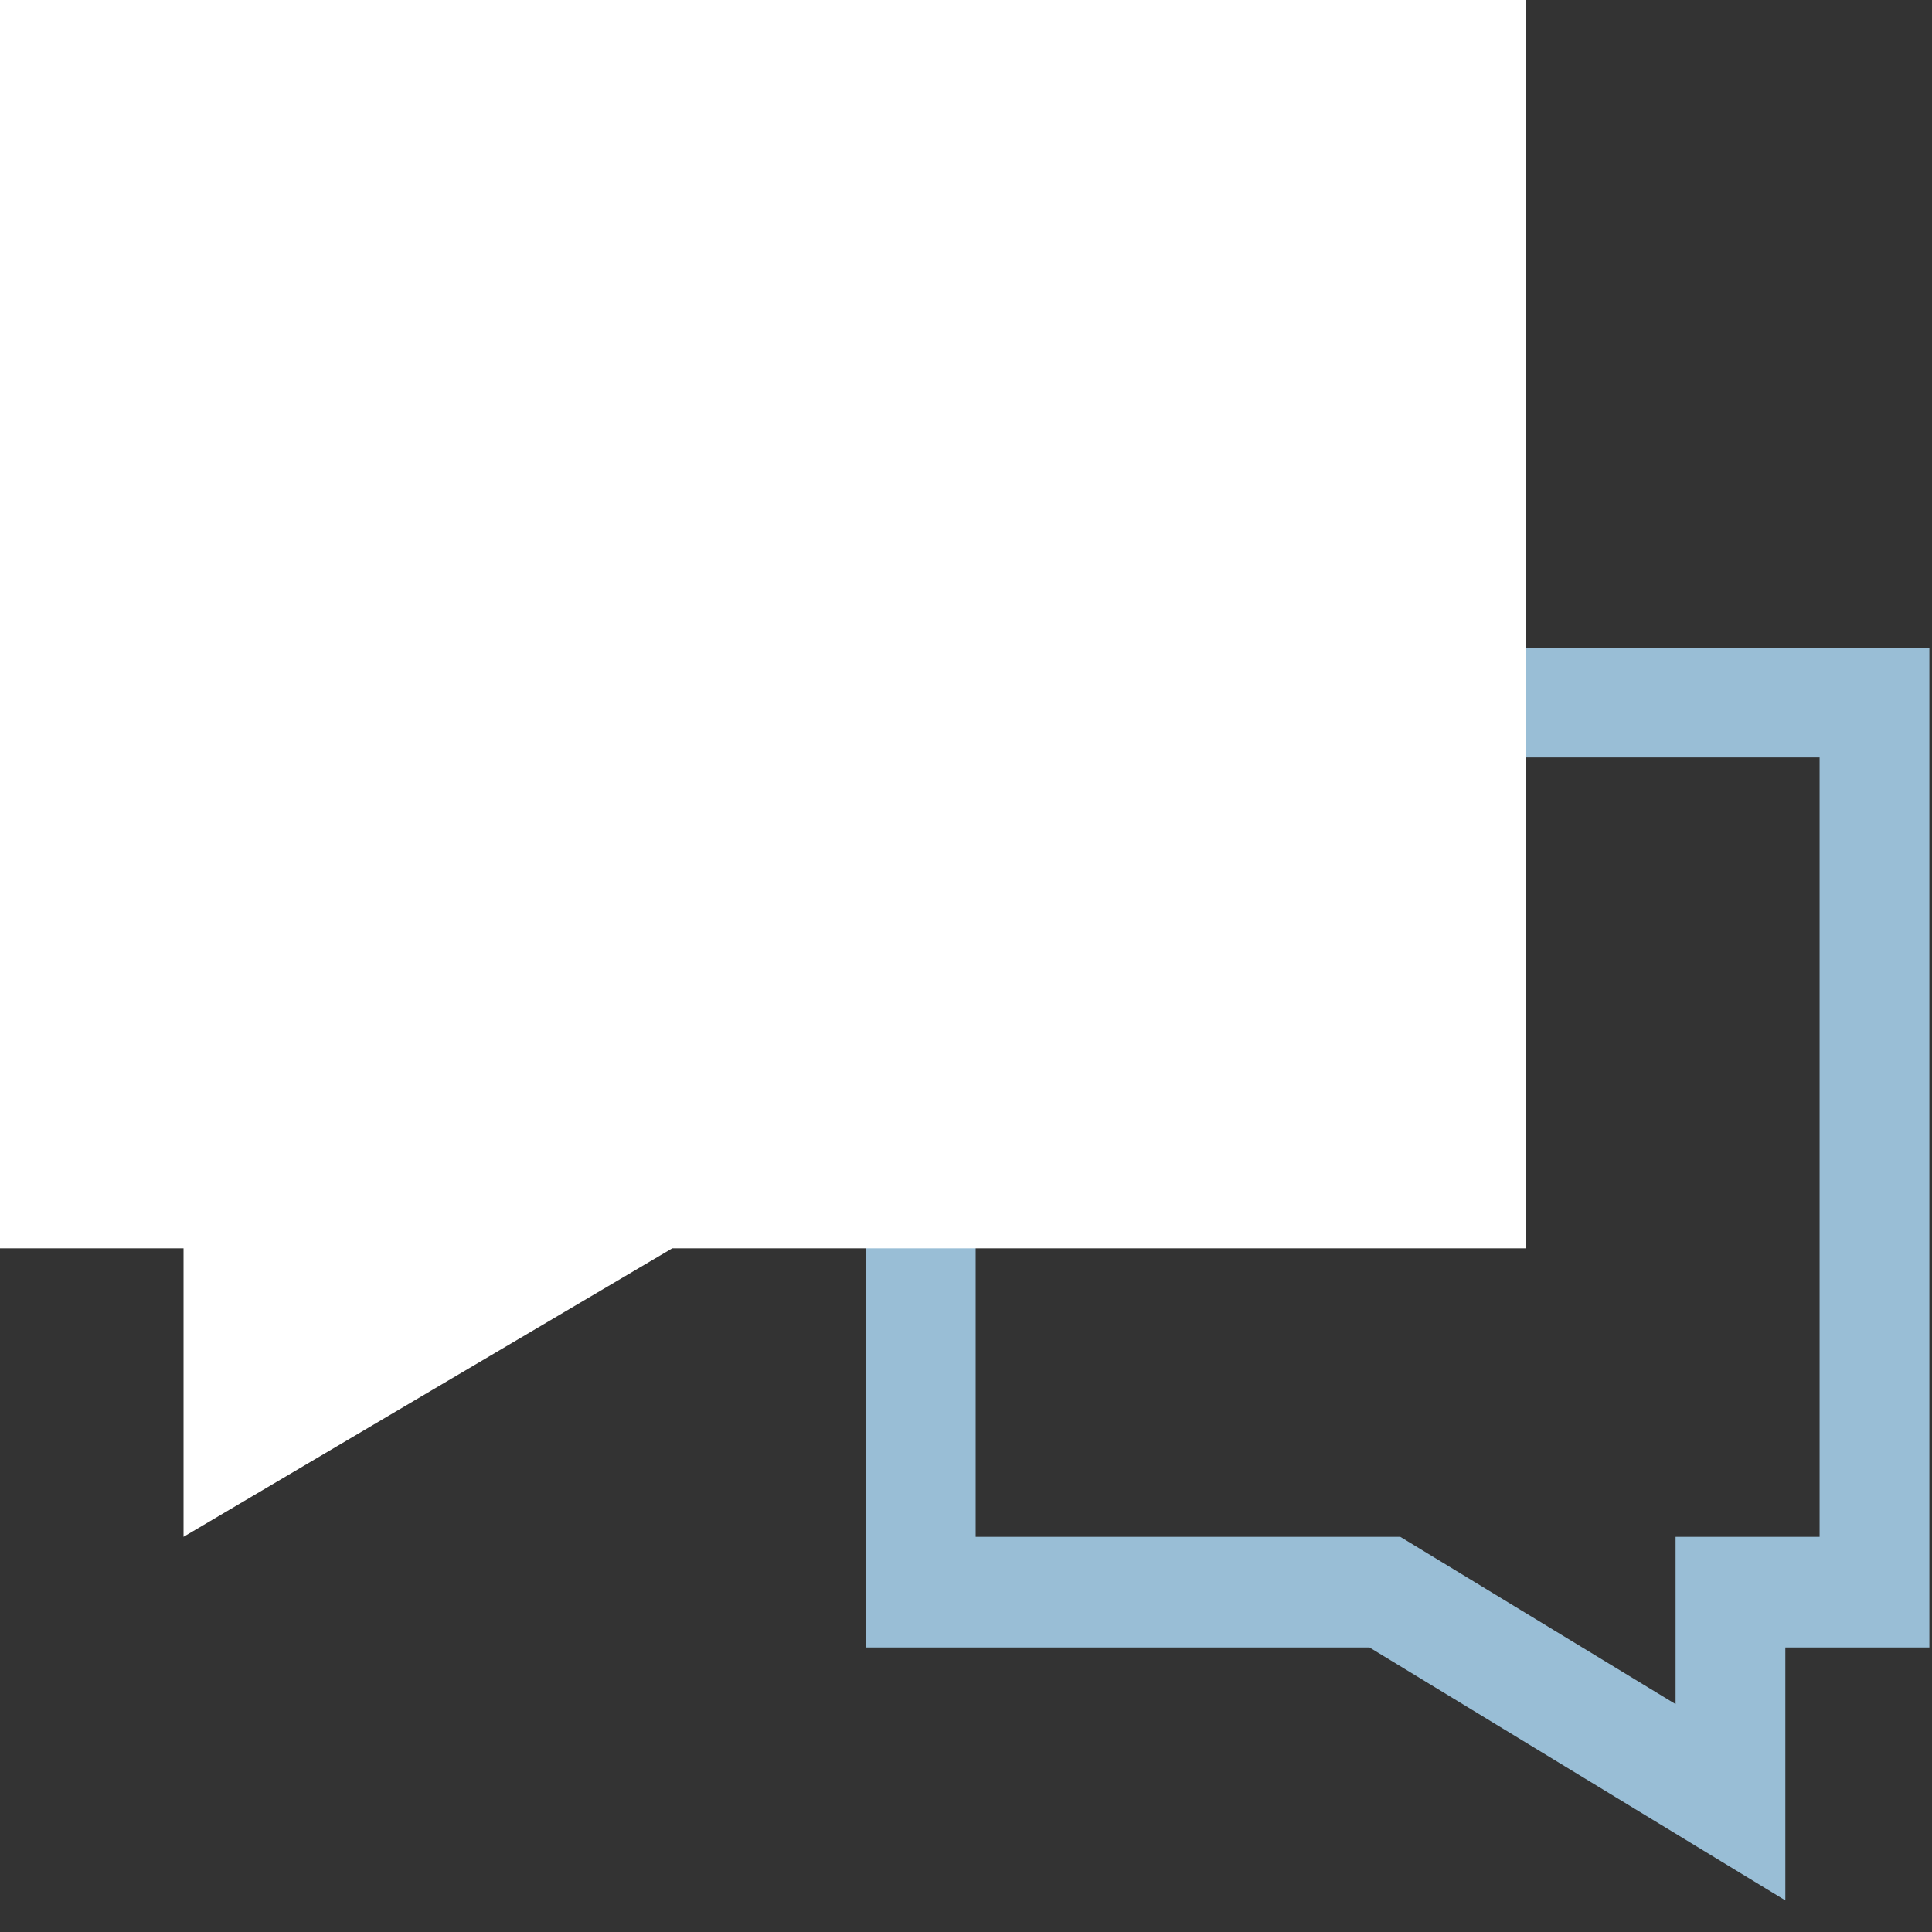
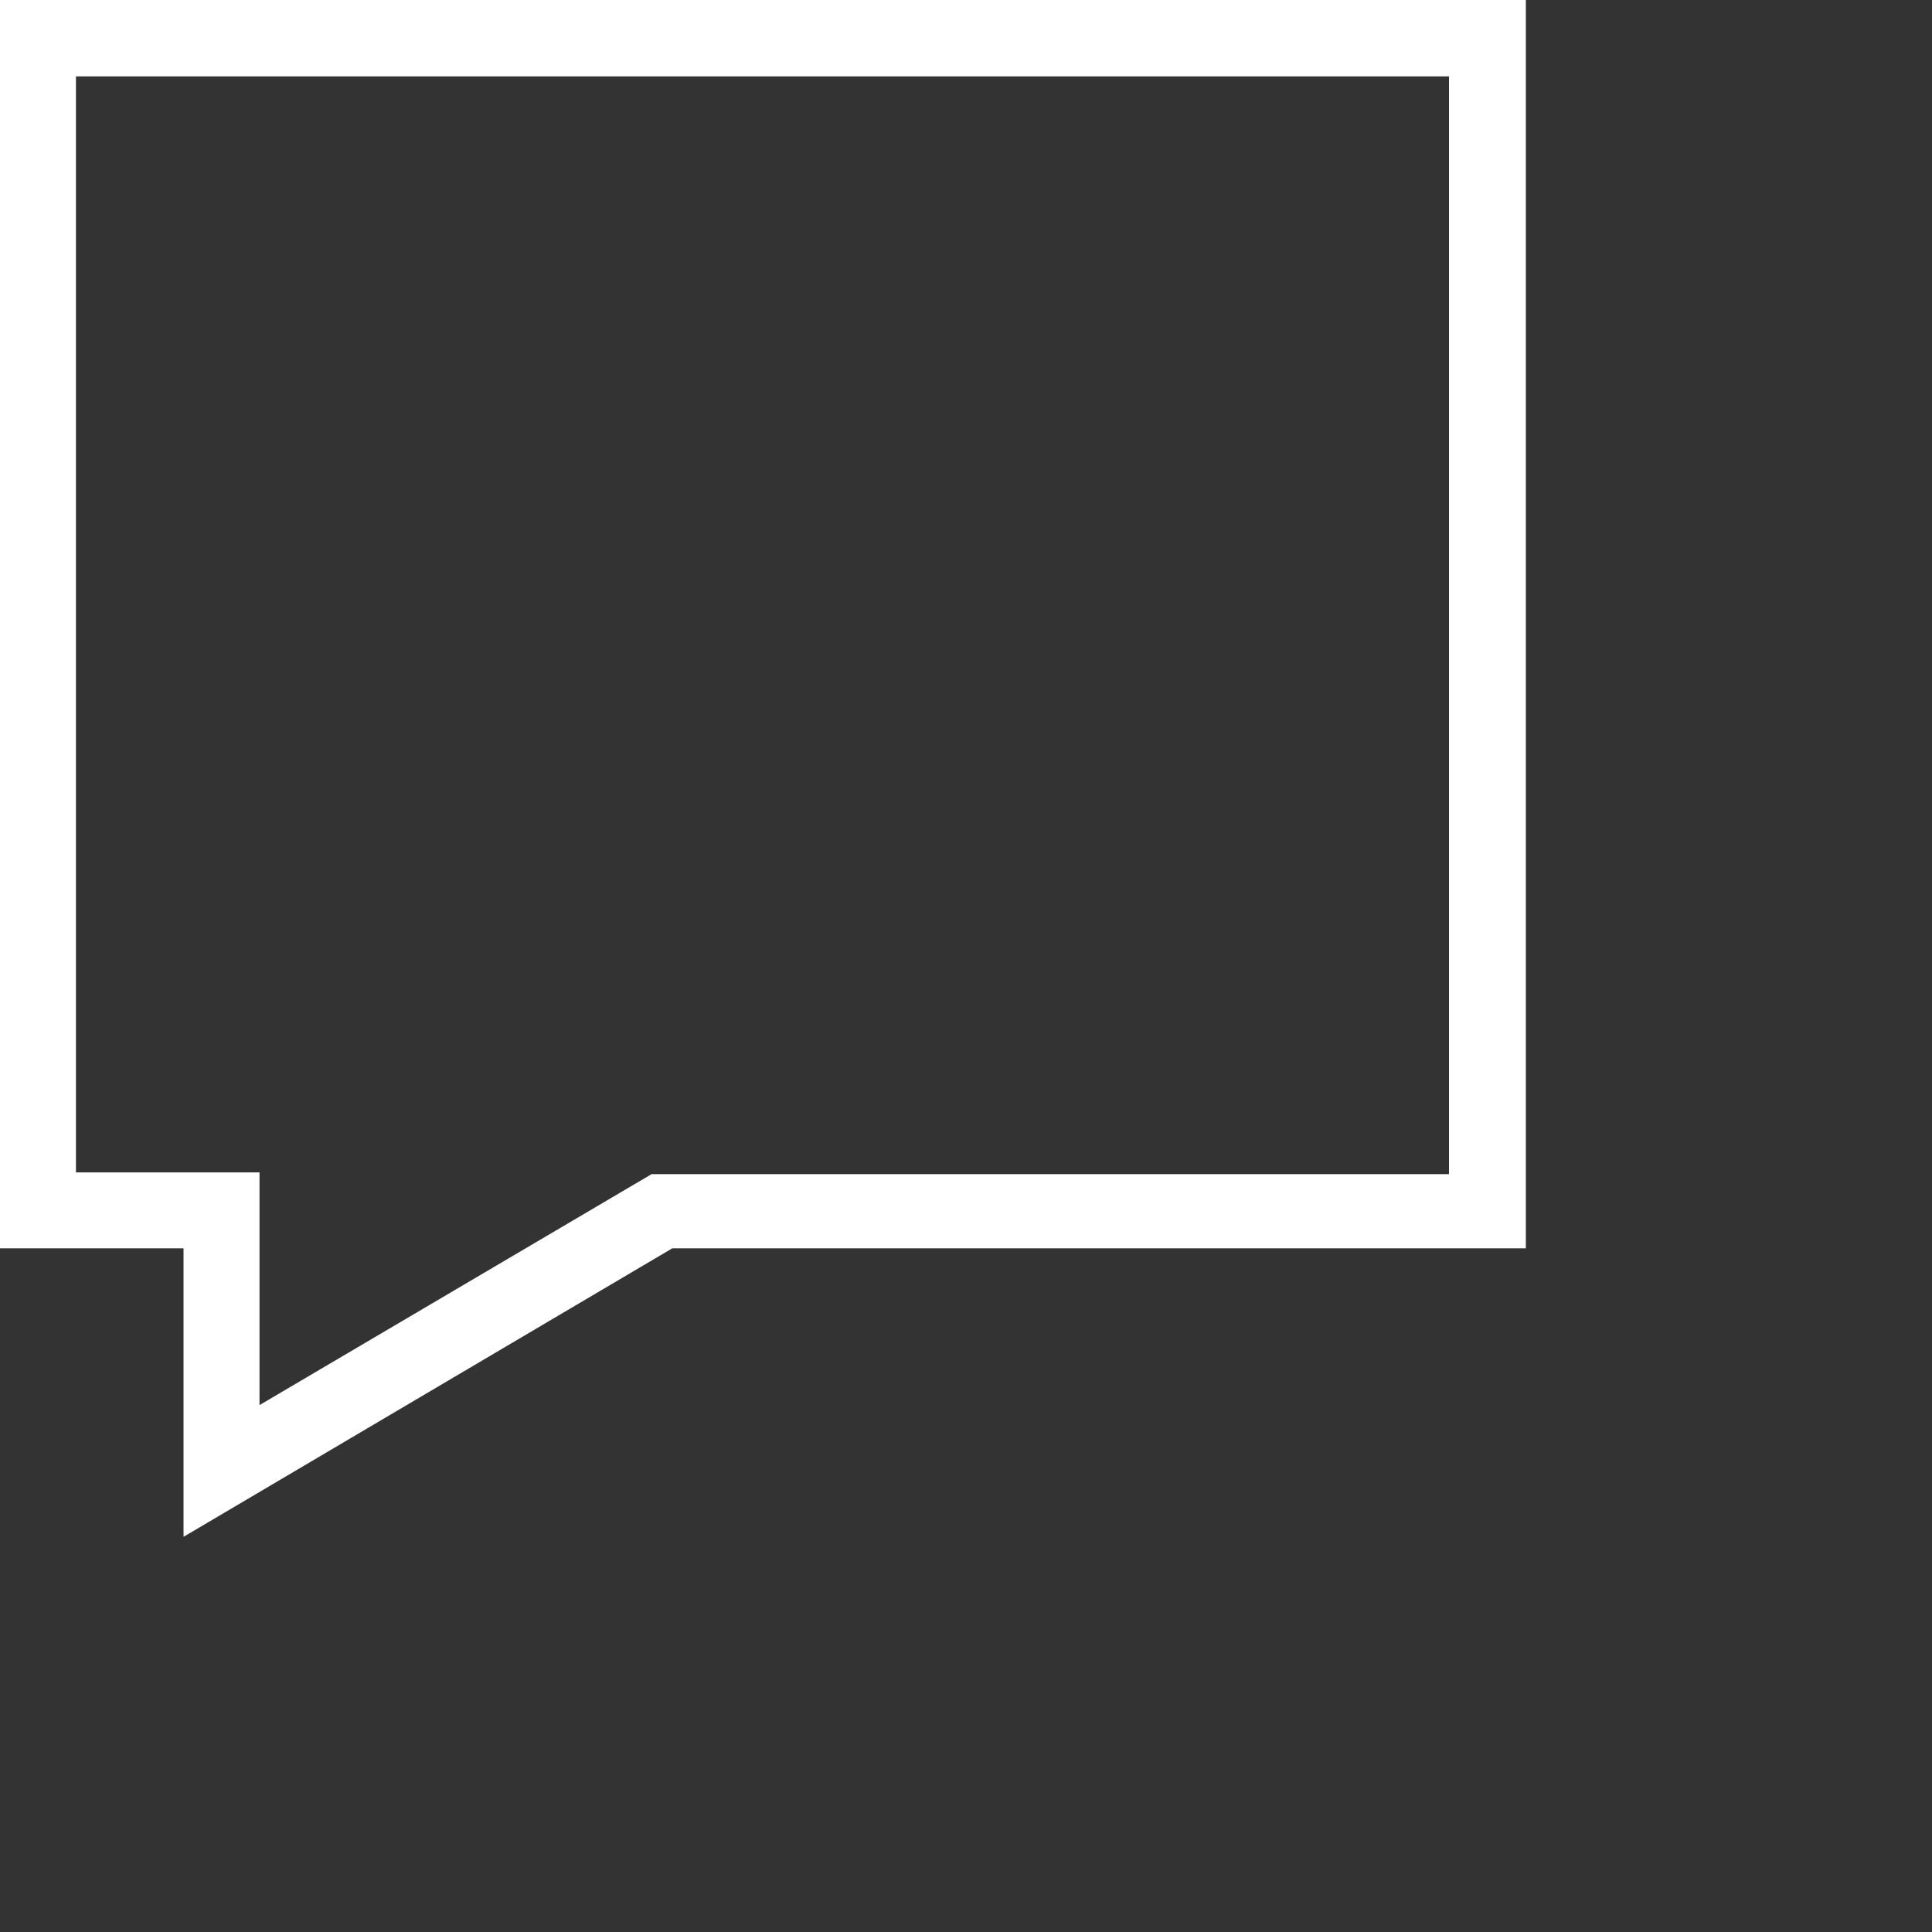
<svg xmlns="http://www.w3.org/2000/svg" width="44px" height="44px" viewBox="0 0 44 44" version="1.1">
  <rect x="0" y="0" width="44" height="44" fill="#333333" stroke="none" />
  <title>teaser-ico-beratung-white</title>
  <g id="Page-1" stroke="none" stroke-width="1" fill="none" fill-rule="evenodd">
    <g id="Artboard" transform="translate(-57, -14)" fill-rule="nonzero">
      <g id="teaser-ico-beratung-white" transform="translate(57, 14)">
        <g id="Pfad_166" transform="translate(19.72, 14.75)">
          <polygon id="Path" points="1.28 1.25 22.97 1.25 22.97 21.52 19.69 21.52 19.69 26.31 11.82 21.52 1.28 21.52" />
-           <path d="M20.94,28.53 L11.47,22.77 L0,22.77 L0,0 L24.22,0 L24.22,22.77 L20.94,22.77 L20.94,28.53 Z M2.5,20.25 L12.17,20.25 L18.44,24.06 L18.44,20.25 L21.72,20.25 L21.72,2.5 L2.5,2.5 L2.5,20.25 Z" id="Shape" fill="#99BED6" />
        </g>
        <g id="Pfad_167" fill="#FFFFFF">
-           <polygon id="Path" points="33.88 0.87 0.87 0.87 0.87 27.57 5.05 27.57 5.05 33.48 15.05 27.57 33.85 27.57" />
          <path d="M4.18,35 L4.18,28.43 L0,28.43 L0,0 L34.75,0 L34.75,28.43 L15.31,28.43 L4.18,35 Z M1.73,26.7 L5.91,26.7 L5.91,32 L14.84,26.74 L33,26.74 L33,1.74 L1.73,1.74 L1.73,26.7 Z" id="Shape" />
        </g>
      </g>
    </g>
  </g>
</svg>